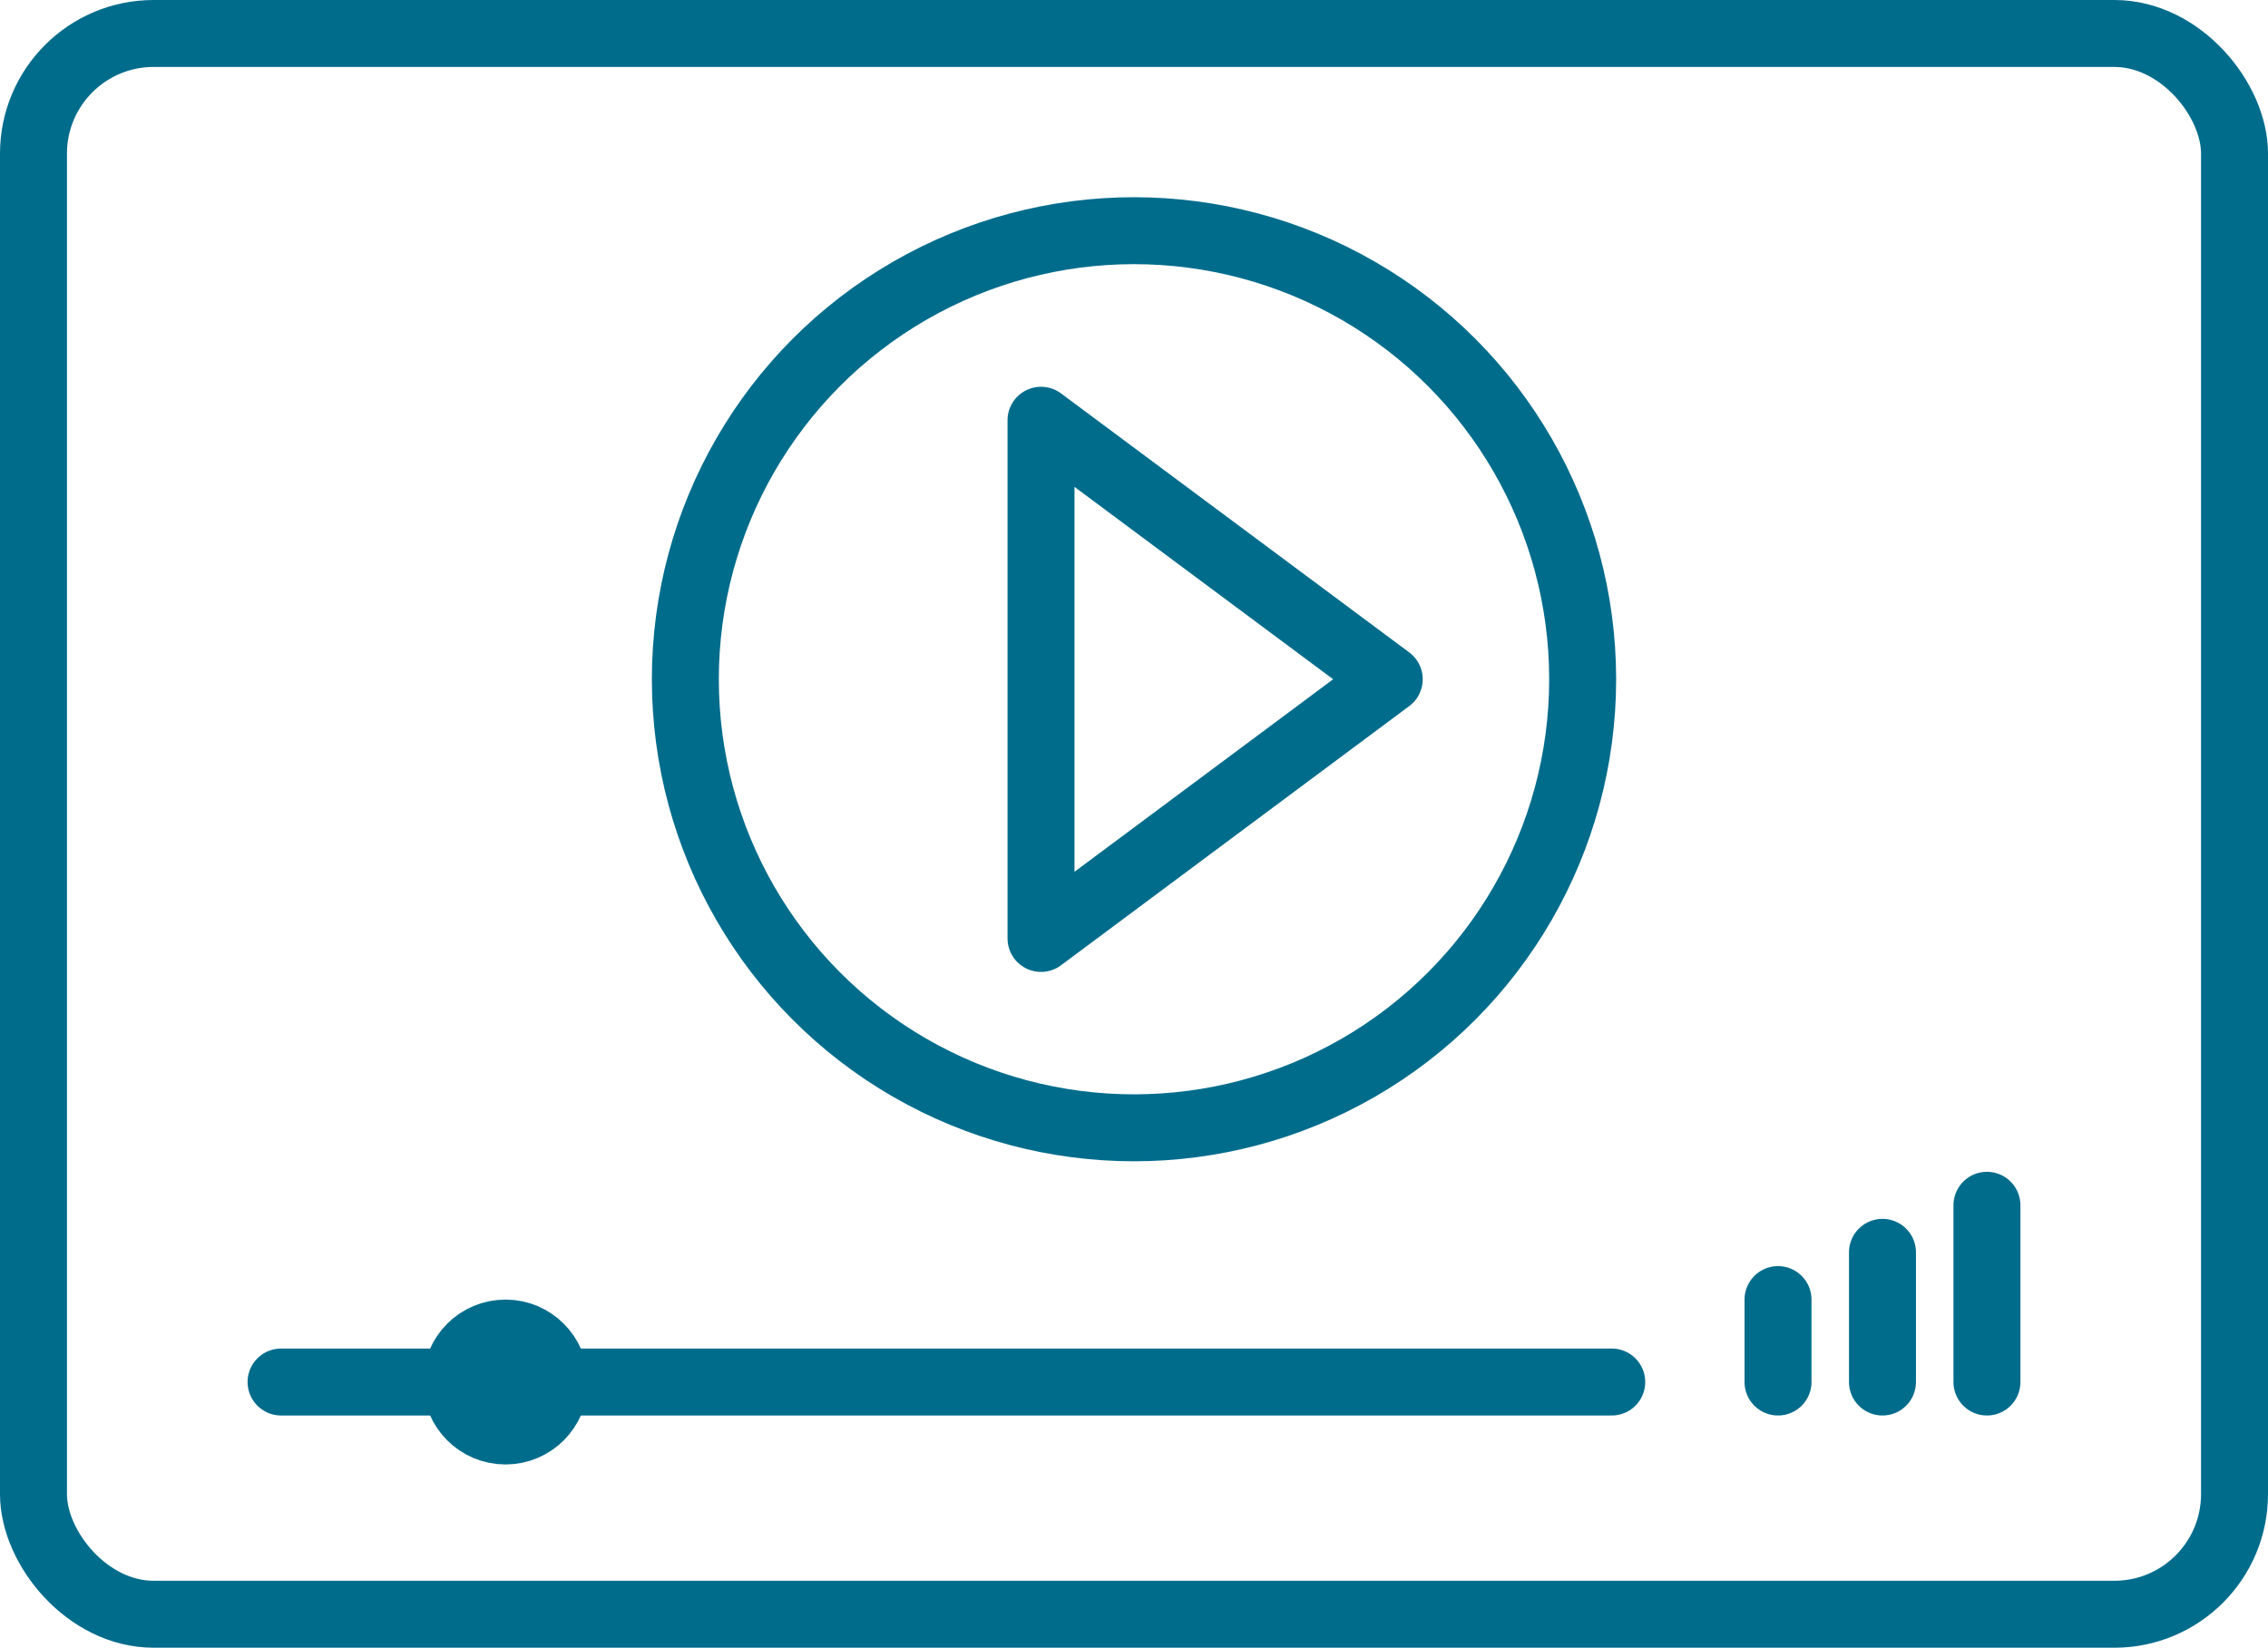
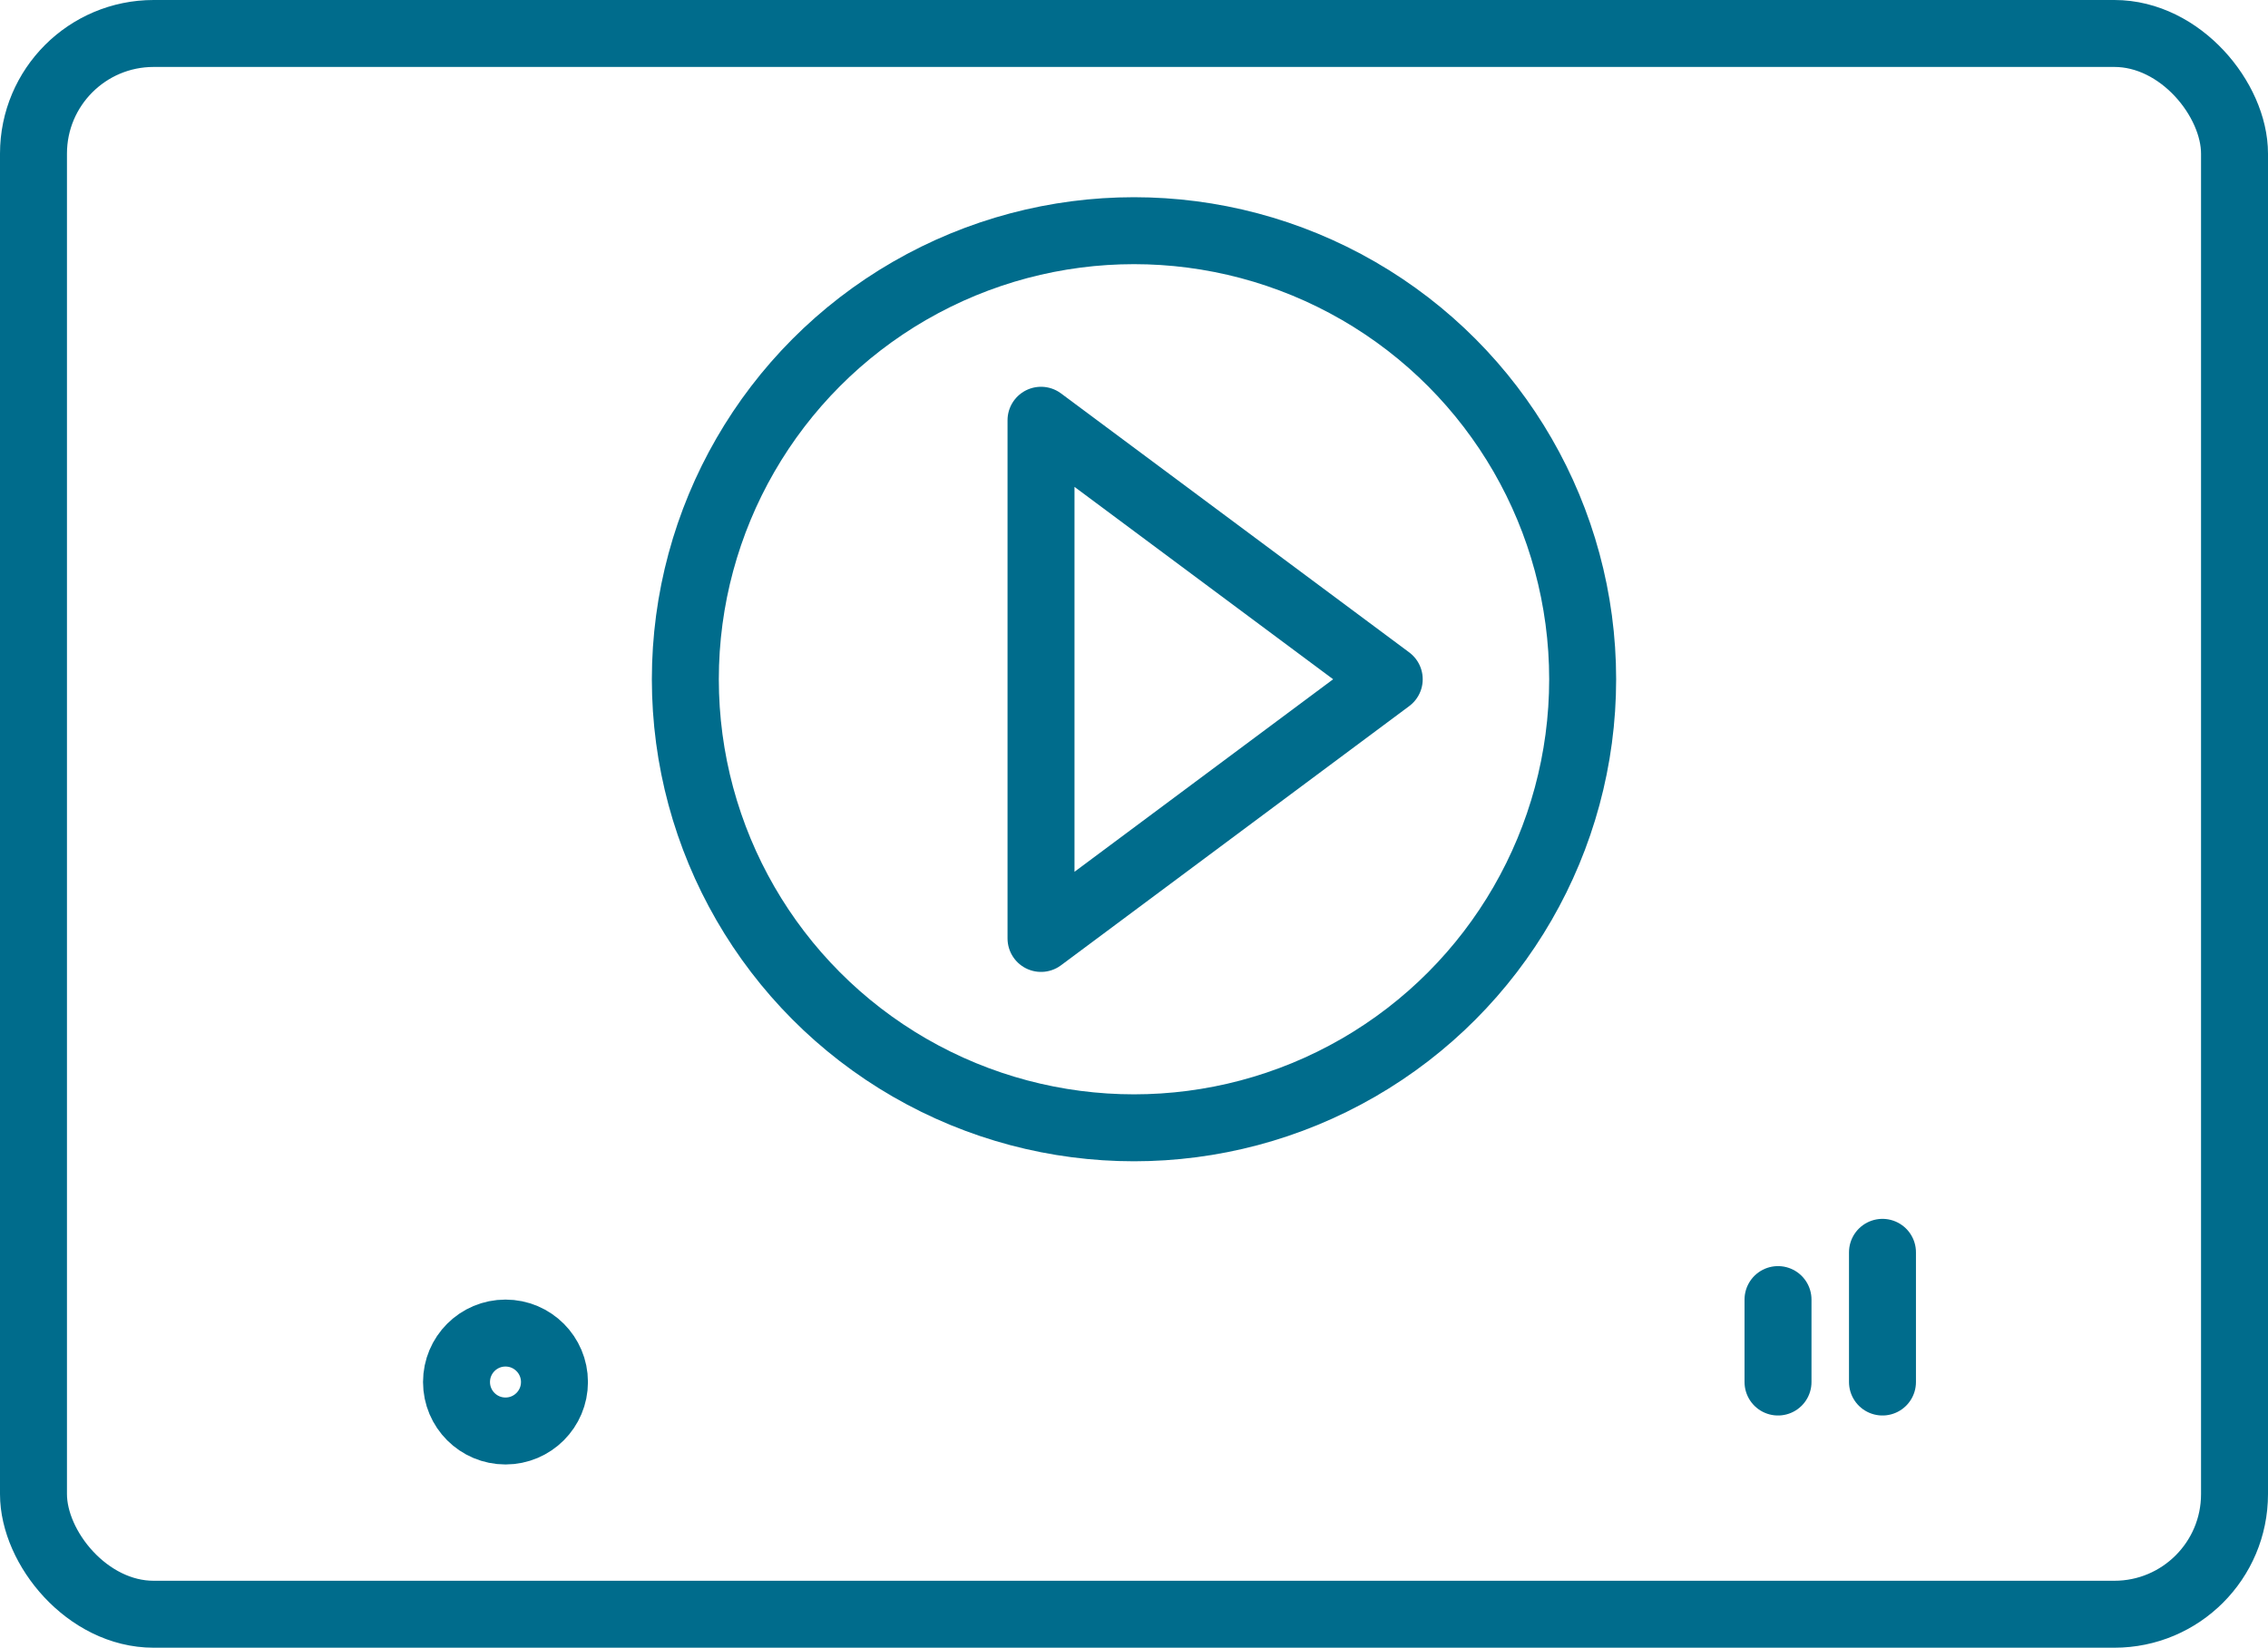
<svg xmlns="http://www.w3.org/2000/svg" id="b" width="118.54" height="86.14" viewBox="0 0 118.54 86.14">
  <defs>
    <style>.d{fill:none;stroke:#006c8c;stroke-linecap:round;stroke-linejoin:round;stroke-width:3.5px;}</style>
  </defs>
  <g id="c">
    <g>
      <polygon class="d" points="54.41 21.97 72.61 35.51 54.41 49.06 54.41 21.97" />
      <circle class="d" cx="59.27" cy="35.51" r="23.45" />
-       <line class="d" x1="14.69" y1="72.25" x2="84.24" y2="72.25" />
      <circle class="d" cx="26.42" cy="72.25" r="2.56" />
      <line class="d" x1="92.93" y1="67.94" x2="92.93" y2="72.25" />
      <line class="d" x1="98.39" y1="65.47" x2="98.39" y2="72.25" />
-       <line class="d" x1="103.85" y1="63.01" x2="103.85" y2="72.25" />
      <rect class="d" x="1.75" y="1.75" width="115.04" height="82.64" rx="6.28" ry="6.28" />
    </g>
  </g>
</svg>